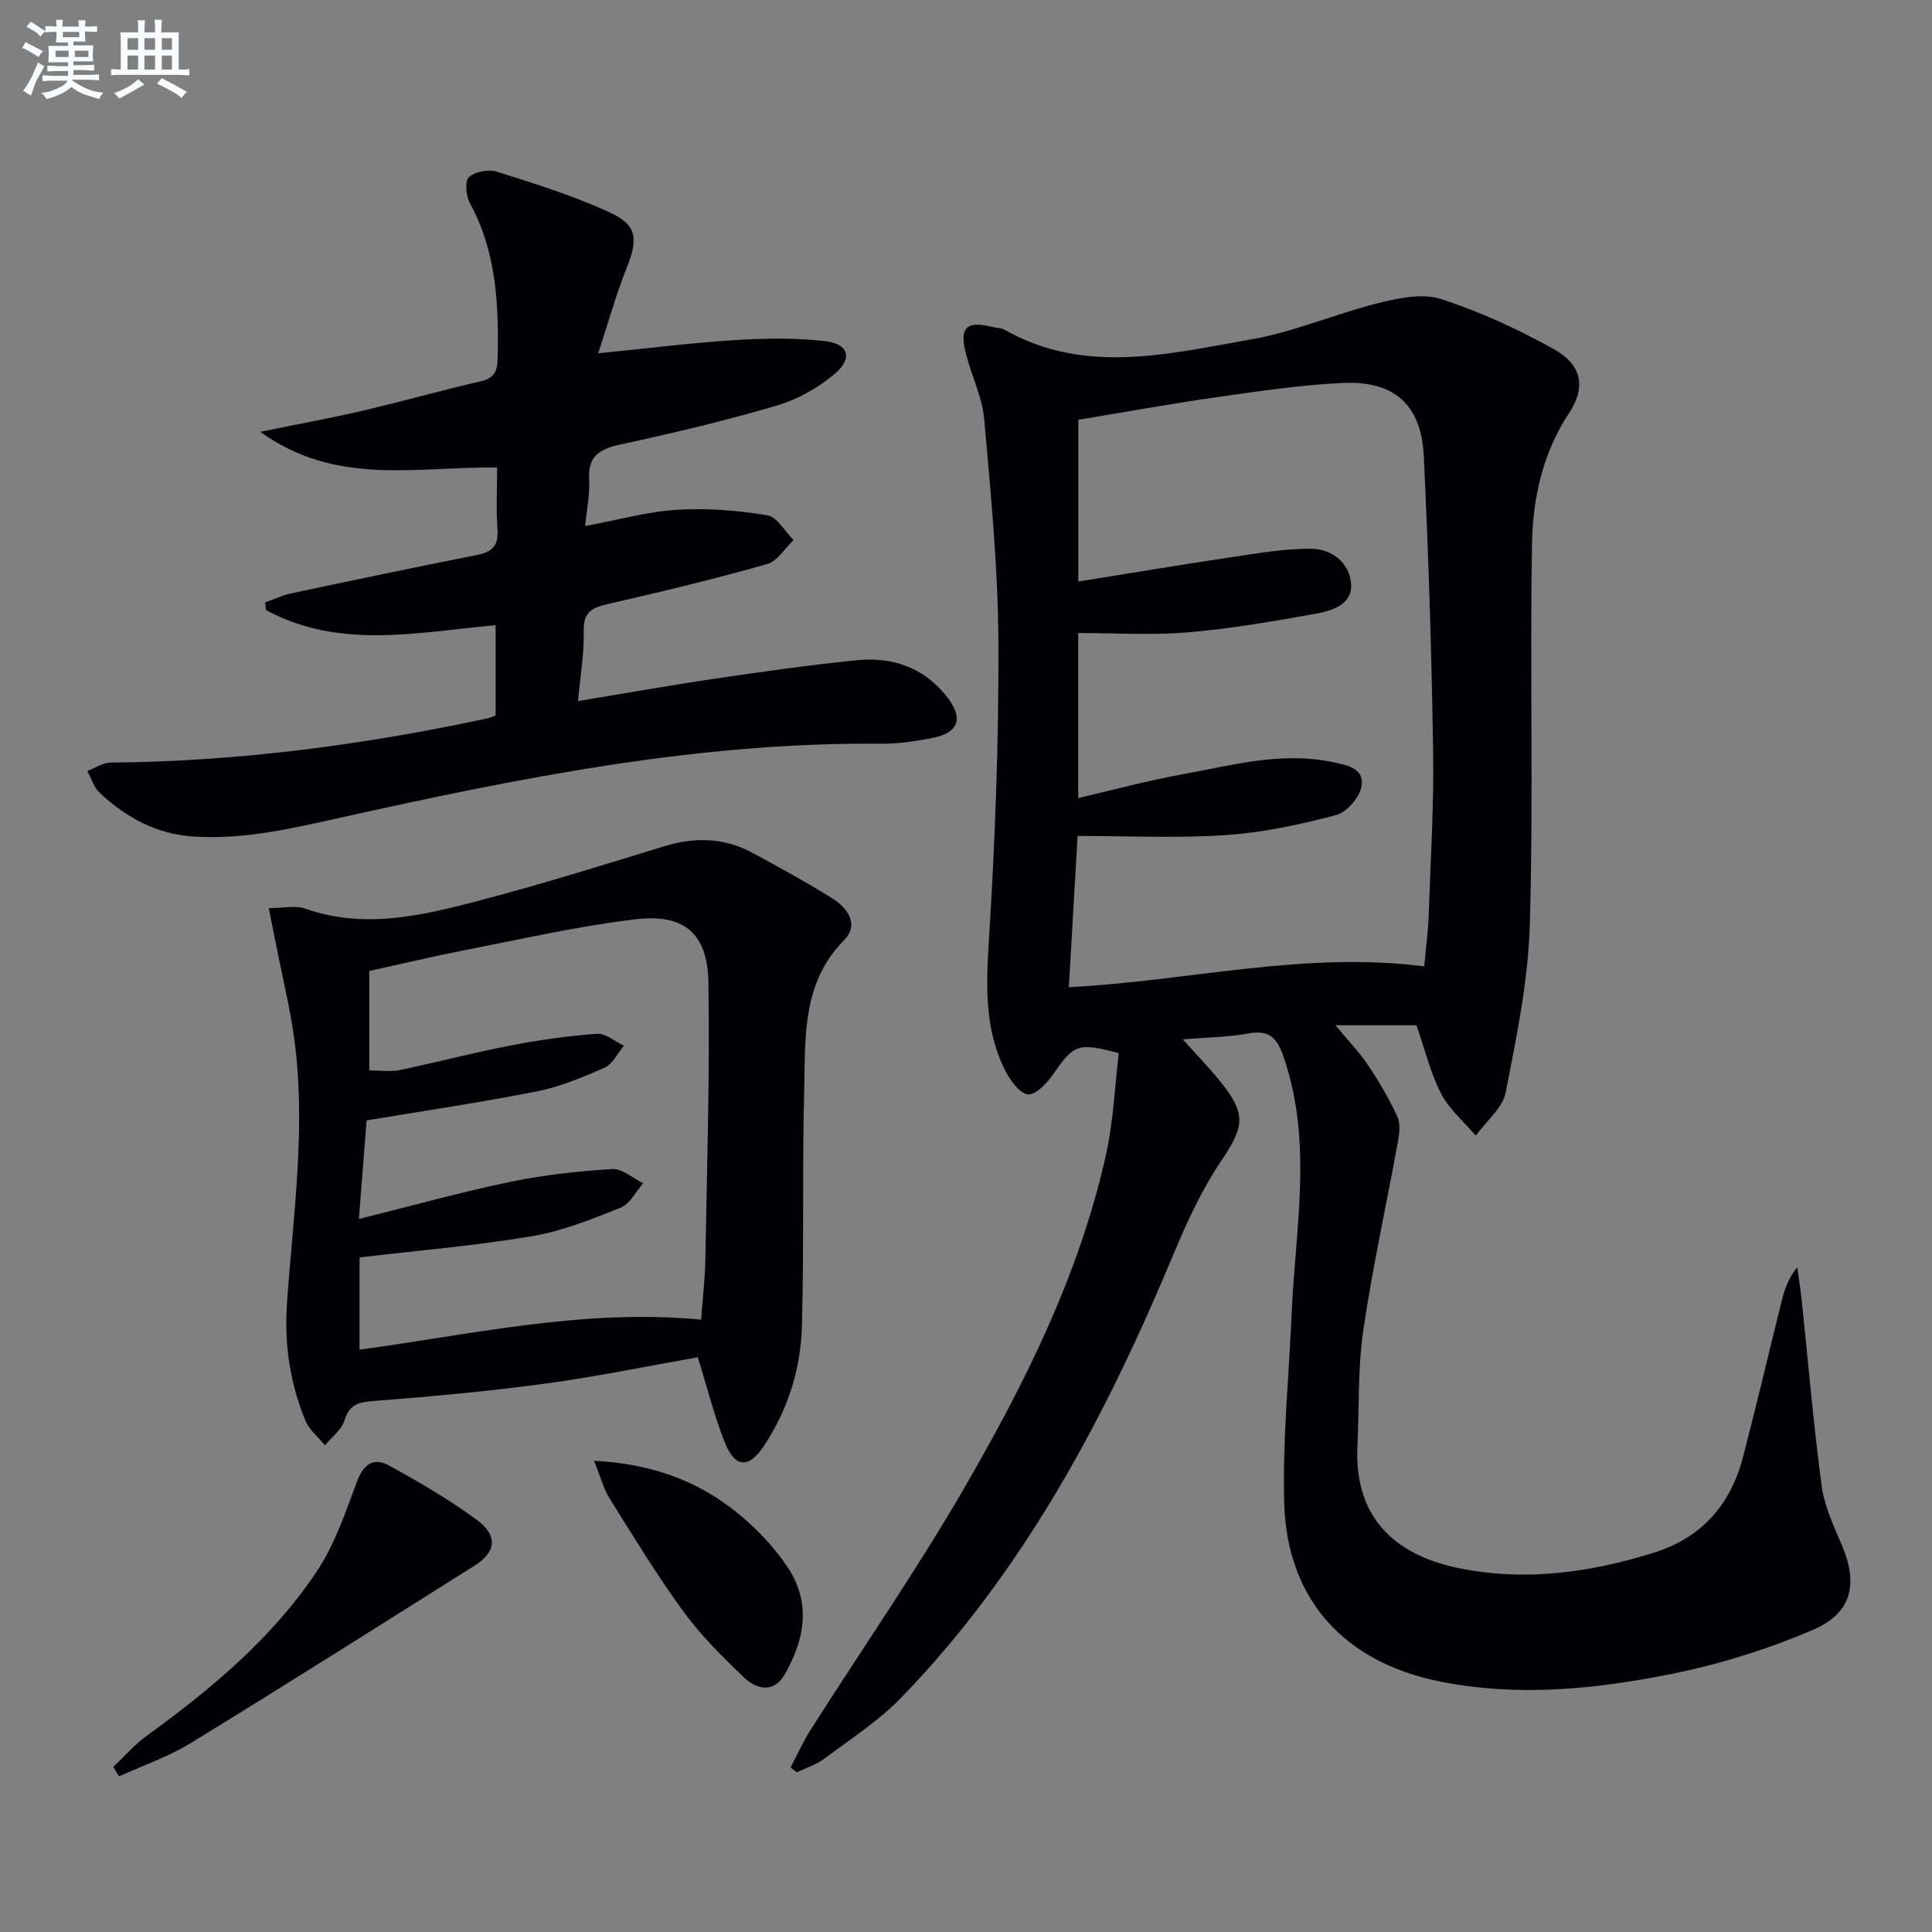
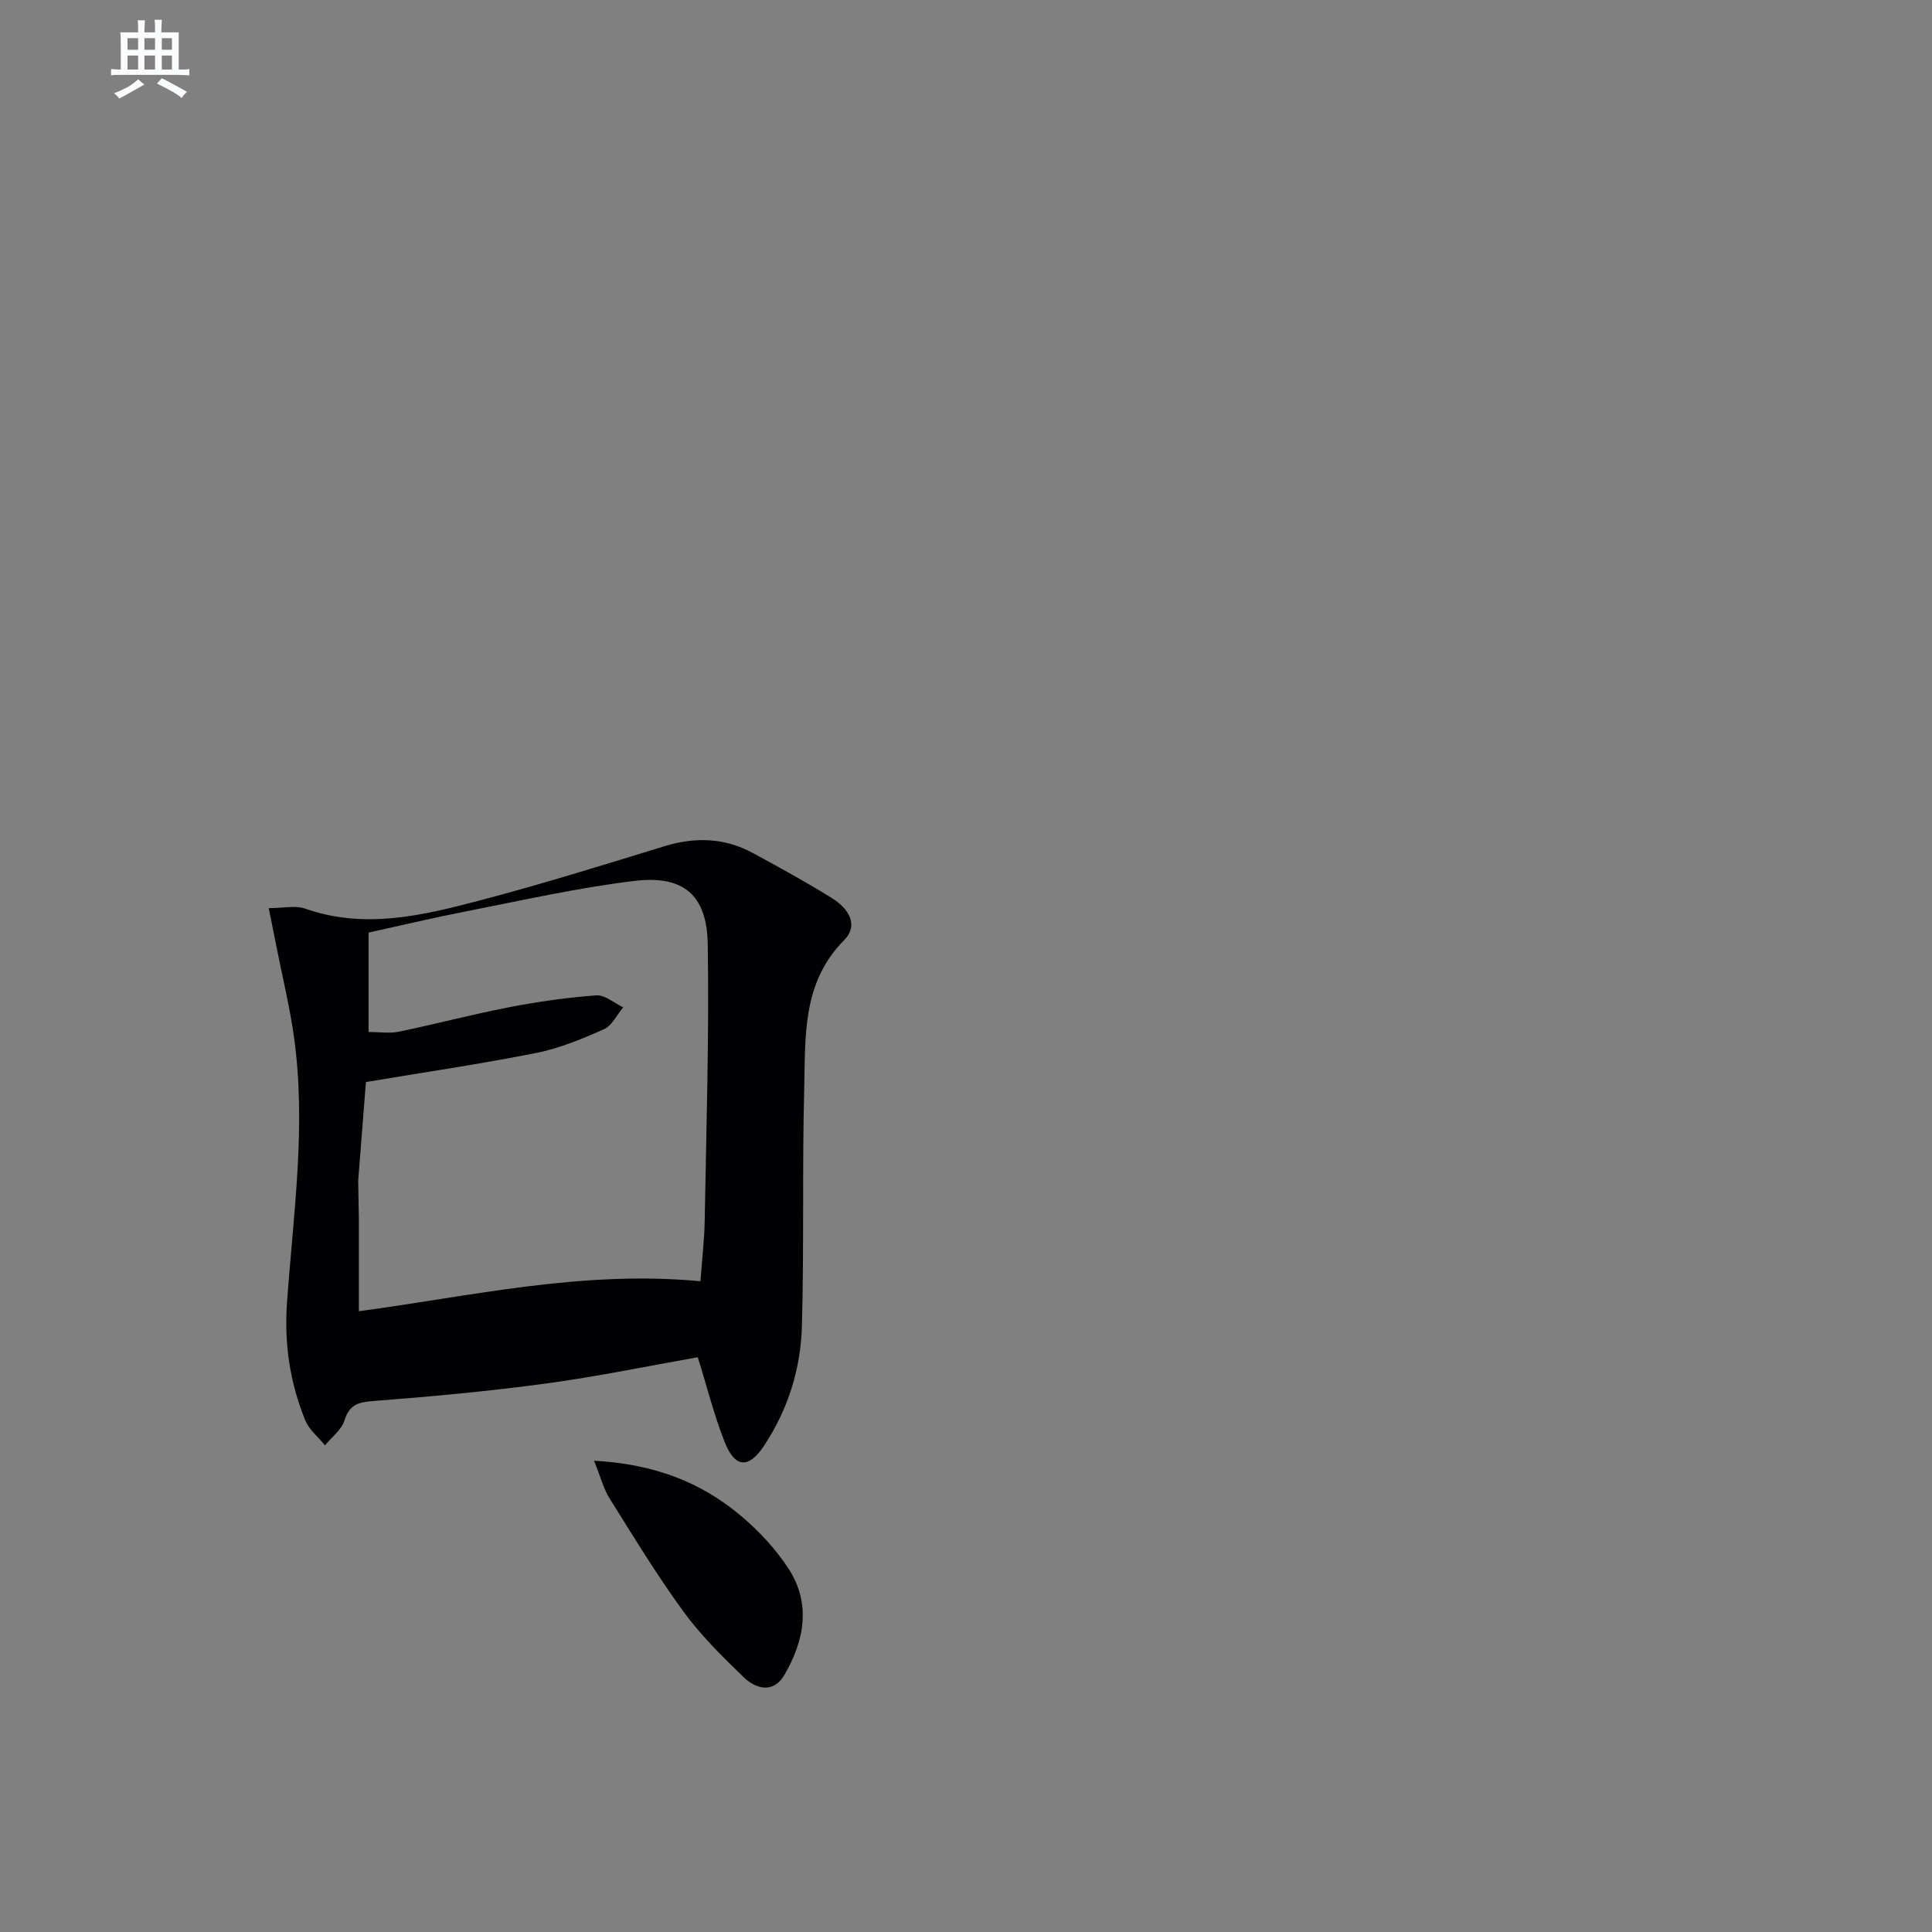
<svg xmlns="http://www.w3.org/2000/svg" enable-background="new 0 0 400 400" viewBox="0 0 400 400">
  <rect x="0" y="0" width="400" height="400" fill="#808080" stroke="none" />
  <g fill="#010103">
-     <path d="m293.25 212.26c-5.38 0-10.69 0-16.77 0 2.45 2.96 4.82 5.4 6.69 8.17 2.3 3.41 4.4 7 6.13 10.72.68 1.46.43 3.54.12 5.25-2.37 13.03-5.25 25.97-7.17 39.06-1.15 7.86-.82 15.93-1.21 23.91-.76 15.84 8.97 22.85 21.04 25.31 13.64 2.77 27.12.93 40.33-3.21 9.97-3.12 15.91-9.99 18.48-19.86 2.8-10.76 5.33-21.58 8.02-32.37.59-2.35 1.38-4.65 3.19-6.87.32 2.36.71 4.72.95 7.09 1.34 12.71 2.4 25.45 4.09 38.11.56 4.19 2.46 8.27 4.15 12.22 3.49 8.18 2.2 14.2-6.1 17.73-9.24 3.93-19.03 7.01-28.87 9-15.81 3.19-31.82 4.85-47.99 1.66-19.82-3.91-31.9-16.86-32.45-37.04-.36-12.93.97-25.9 1.52-38.85.76-17.66 4.39-35.36-1.45-52.9-1.34-4.02-2.69-6.31-7.45-5.43-4.18.78-8.5.8-13.61 1.23 2.92 3.26 5.42 5.84 7.68 8.62 5.57 6.86 5.06 9.43.25 16.57-3.95 5.86-7 12.43-9.73 18.98-14.03 33.67-30.85 65.63-56.49 92.11-4.7 4.85-10.55 8.61-16 12.69-1.64 1.23-3.74 1.86-5.63 2.77-.43-.33-.86-.65-1.29-.98 1.37-2.61 2.57-5.33 4.15-7.81 10.53-16.56 21.74-32.72 31.58-49.67 12.69-21.86 24.04-44.49 29.58-69.43 1.53-6.9 1.81-14.08 2.64-20.99-8.37-2.27-9.36-1.77-13.39 4.09-1.32 1.92-3.62 4.52-5.36 4.44-1.7-.08-3.76-2.93-4.8-5-4.24-8.46-3.93-17.4-3.35-26.7 1.29-20.58 2.07-41.23 1.98-61.85-.07-15.42-1.58-30.85-2.94-46.23-.4-4.53-2.57-8.89-3.74-13.37-1.48-5.64-.01-7.1 5.51-5.72.81.2 1.74.16 2.43.55 16.68 9.48 34.05 4.96 51.11 2 8.9-1.55 17.4-5.3 26.22-7.49 4.21-1.05 9.16-2.11 13.03-.86 8.12 2.62 16.03 6.28 23.5 10.45 5.74 3.21 6.51 7.89 3.06 13.11-5.45 8.23-7.53 17.53-7.7 26.98-.46 26.28.3 52.58-.45 78.85-.33 11.67-2.74 23.33-5 34.85-.64 3.27-4.05 6-6.2 8.98-2.45-2.89-5.5-5.47-7.21-8.75-2.16-4.26-3.3-9.04-5.08-14.12zm-70.14-39.19c-.62 10.63-1.21 20.79-1.82 31.32 24.8-1.27 48.75-7.52 73.58-4.31.35-3.89.81-7.16.92-10.44.4-11.47 1.1-22.94.92-34.4-.32-20.27-.95-40.55-1.93-60.8-.52-10.7-6.16-15.68-16.89-15.15-8.59.42-17.16 1.68-25.7 2.9-9.67 1.38-19.28 3.13-28.94 4.72v33.49c10.64-1.7 20.9-3.43 31.19-4.96 5.68-.84 11.42-1.88 17.12-1.82 4.23.04 7.96 3.01 8.18 7.39.22 4.22-4.08 5.47-7.42 6.07-8.79 1.58-17.63 3.1-26.52 3.85-7.39.62-14.88.13-22.57.13v34.17c7.25-1.68 14.26-3.59 21.38-4.88 10.25-1.86 20.45-4.77 31.06-2.61 2.99.61 6.78 1.21 6.25 4.92-.33 2.31-3.04 5.49-5.26 6.08-7.48 1.98-15.17 3.64-22.87 4.16-10.06.68-20.2.17-30.68.17z" />
-     <path d="m102.61 148.12c0-6.42 0-12.52 0-18.68-16.28 1.49-32.44 5.07-47.55-3.14-.05-.53-.1-1.05-.15-1.58 1.77-.63 3.5-1.47 5.32-1.86 12.82-2.72 25.65-5.41 38.5-7.95 3.1-.61 4.51-1.84 4.27-5.23-.31-4.27-.07-8.58-.07-12.87-16.53-.29-33.25 3.99-49.04-7.4 8.04-1.65 14.79-2.88 21.46-4.44 8.08-1.88 16.06-4.17 24.14-6.01 2.95-.67 3.5-2.2 3.55-4.88.22-11.07-.24-21.94-5.75-32.02-.81-1.49-1.09-4.58-.22-5.38 1.29-1.16 4.09-1.68 5.82-1.13 7.87 2.49 15.81 4.97 23.3 8.4 5.78 2.65 5.94 5.52 3.58 11.44-2.2 5.51-3.79 11.27-5.92 17.76 10.03-1 19.06-2.15 28.13-2.72 6.27-.4 12.64-.52 18.86.2 4.84.56 5.76 3.56 2.05 6.71-3.43 2.92-7.72 5.35-12.04 6.62-10.63 3.13-21.45 5.7-32.3 8.04-4.33.94-6.86 2.33-6.57 7.26.18 3.06-.5 6.17-.84 9.65 6.74-1.25 12.86-2.97 19.06-3.37 6.18-.39 12.51.14 18.64 1.14 2.05.33 3.66 3.35 5.47 5.14-1.82 1.71-3.37 4.37-5.5 4.97-10.84 3.06-21.8 5.72-32.78 8.23-3.31.76-5.29 1.55-5.18 5.62.13 4.58-.7 9.19-1.18 14.51 10.03-1.65 19.25-3.3 28.52-4.66 9.68-1.43 19.38-2.81 29.12-3.79 7.34-.74 13.86 1.41 18.65 7.44 3.65 4.6 2.62 7.62-3.19 8.71-3.41.64-6.92 1.16-10.38 1.13-37.85-.35-74.66 7.04-111.32 15.18-10.27 2.28-20.34 4.71-30.93 4.04-7.7-.49-14-3.92-19.47-9.02-1.22-1.14-1.75-3.02-2.6-4.56 1.61-.6 3.22-1.72 4.84-1.73 26.36-.23 52.33-3.65 78.05-9.17.49-.08.93-.32 1.65-.6z" />
-     <path d="m144.47 281c-10.49 1.85-20.87 4.01-31.34 5.43-11.83 1.6-23.74 2.71-35.65 3.62-3.2.24-5.11.65-6.17 4.05-.6 1.94-2.64 3.44-4.03 5.14-1.4-1.73-3.31-3.25-4.1-5.22-3.14-7.76-4.36-15.71-3.76-24.28 1.29-18.37 4.05-36.76 1.42-55.22-.86-6.06-2.31-12.03-3.5-18.04-.53-2.69-1.08-5.37-1.7-8.46 3.03 0 5.52-.61 7.54.1 12.34 4.34 24.33 1.42 36.19-1.7 12.82-3.37 25.49-7.32 38.16-11.21 6.37-1.95 12.46-1.79 18.32 1.39 5.55 3 11.09 6.04 16.44 9.38 3.23 2.01 5.66 5.45 2.45 8.7-8.77 8.85-7.96 20.05-8.24 30.89-.42 16.31-.02 32.64-.47 48.95-.24 8.9-2.89 17.35-7.88 24.86-3.13 4.71-5.97 4.56-8.08-.75-2.21-5.52-3.64-11.34-5.6-17.63zm-70.17-28.62c11.13-2.77 21.17-5.57 31.35-7.69 6.93-1.44 14.04-2.21 21.11-2.65 2.07-.13 4.27 1.9 6.41 2.94-1.53 1.73-2.74 4.27-4.65 5.04-5.97 2.39-12.08 4.86-18.37 5.92-11.7 1.97-23.57 2.96-35.71 4.39v19.1c23.41-3.15 46.33-8.53 70.72-6.21.32-4.44.81-8.49.88-12.54.33-19.08.94-38.18.63-57.25-.16-10.17-5-14.31-15.13-13.1-11.81 1.41-23.48 4.08-35.17 6.36-6.76 1.32-13.47 2.93-19.92 4.34v20.58c2.34 0 4.38.33 6.27-.06 7.61-1.58 15.14-3.57 22.77-5.05 5.97-1.16 12.03-2.02 18.1-2.47 1.79-.13 3.72 1.6 5.58 2.47-1.31 1.55-2.31 3.79-3.97 4.53-4.52 2.01-9.2 3.96-14.03 4.92-11.5 2.29-23.12 3.99-35.27 6.02-.47 5.86-.97 12.24-1.6 20.41z" />
-     <path d="m23.45 365.83c2.32-2.18 4.43-4.65 6.99-6.5 13.27-9.62 25.81-20.1 35.01-33.77 3.78-5.62 6.05-12.34 8.44-18.77 1.37-3.7 3.49-5.12 6.68-3.36 6.24 3.44 12.45 7.05 18.17 11.26 4.4 3.24 3.98 6.65-.49 9.46-19.53 12.31-39.05 24.65-58.73 36.72-4.63 2.84-9.89 4.64-14.87 6.91-.39-.65-.8-1.3-1.2-1.95z" />
+     <path d="m144.47 281c-10.49 1.85-20.87 4.01-31.34 5.43-11.83 1.6-23.74 2.71-35.65 3.62-3.2.24-5.11.65-6.17 4.05-.6 1.94-2.64 3.44-4.03 5.14-1.4-1.73-3.31-3.25-4.1-5.22-3.14-7.76-4.36-15.71-3.76-24.28 1.29-18.37 4.05-36.76 1.42-55.22-.86-6.06-2.31-12.03-3.5-18.04-.53-2.69-1.08-5.37-1.7-8.46 3.03 0 5.52-.61 7.54.1 12.34 4.34 24.33 1.42 36.19-1.7 12.82-3.37 25.49-7.32 38.16-11.21 6.37-1.95 12.46-1.79 18.32 1.39 5.55 3 11.09 6.04 16.44 9.38 3.23 2.01 5.66 5.45 2.45 8.7-8.77 8.85-7.96 20.05-8.24 30.89-.42 16.31-.02 32.64-.47 48.95-.24 8.9-2.89 17.35-7.88 24.86-3.13 4.71-5.97 4.56-8.08-.75-2.21-5.52-3.64-11.34-5.6-17.63zm-70.17-28.62v19.1c23.41-3.15 46.33-8.53 70.72-6.21.32-4.44.81-8.49.88-12.54.33-19.08.94-38.18.63-57.25-.16-10.17-5-14.31-15.13-13.1-11.81 1.41-23.48 4.08-35.17 6.36-6.76 1.32-13.47 2.93-19.92 4.34v20.58c2.34 0 4.38.33 6.27-.06 7.61-1.58 15.14-3.57 22.77-5.05 5.97-1.16 12.03-2.02 18.1-2.47 1.79-.13 3.72 1.6 5.58 2.47-1.31 1.55-2.31 3.79-3.97 4.53-4.52 2.01-9.2 3.96-14.03 4.92-11.5 2.29-23.12 3.99-35.27 6.02-.47 5.86-.97 12.24-1.6 20.41z" />
    <path d="m122.99 302.43c12.56.68 22.27 4.49 30.57 11.54 3.63 3.08 7.02 6.72 9.62 10.68 4.82 7.33 3.37 14.99-.77 22.11-2.25 3.88-5.85 3-8.48.45-4.41-4.26-8.85-8.64-12.44-13.57-5.48-7.51-10.32-15.48-15.26-23.37-1.26-2-1.85-4.41-3.24-7.84z" />
  </g>
-   <path d="m6.8 9.5c.6.3 1.3.7 2.1 1.1-.4.4-.7.8-.9 1.2-.7-.4-1.3-.8-1.8-1.1s-1.1-.6-1.6-.8c.2-.4.5-.8.7-1.2.4.2.8.5 1.5.8zm.9 6.9c-.3.6-.5 1.1-.7 1.7s-.4 1.1-.6 1.7c-.6-.4-1.1-.7-1.6-1 .7-1 1.2-1.8 1.5-2.4.3-.5.6-1.1.8-1.7.3-.6.5-1.2.8-1.8.3.3.8.6 1.3.8-.7 1.3-1.2 2.2-1.5 2.7zm.1-11c.4.3 1 .7 1.7 1.1-.5.2-.8.6-1.1 1.1-.5-.6-1-1-1.4-1.2s-.9-.6-1.5-.8c.2-.4.5-.7.9-1.1.5.3.9.6 1.4.9zm10.5 13.1c1 .4 2 .6 3.1.7-.4.4-.7.8-.8 1.3-.9-.2-1.9-.6-3-.9-1-.4-2-.9-2.8-1.6-.5.4-1.1.9-1.9 1.3s-1.9.9-3.3 1.2c-.1-.3-.5-.8-1.1-1.3 1 0 2.1-.3 3.2-.8 1.2-.5 1.9-1 2.3-1.7h-3.2c-.4 0-1 0-2 .1v-1.2c1 0 1.7.1 2 .1h3.3v-1h-2.3c-.2 0-.9 0-2 .1v-1.2c1.2 0 1.9.1 2 .1h2.3v-.8h-4.1c0-.7.1-1.2.1-1.6 0-.5 0-1.1-.1-1.8h4.1v-.7h-2.5c0-.6.1-1.1.1-1.6v-.6h-.5c-.4 0-1 0-1.8.1v-1.3c1.2 0 1.9.1 2.1.1h.2c0-.3 0-.8-.1-1.4h1.4c0 .6-.1 1-.1 1.4h3.4c0-.4 0-.8-.1-1.3h1.5c0 .4-.1.9-.1 1.3.7 0 1.5 0 2.5-.1v1.2c-1 0-1.8-.1-2.5-.1v.6c0 .3 0 .8.1 1.5h-2.5v.8h4.1c0 .8-.1 1.3-.1 1.8s0 1 .1 1.5h-4.1v.8h1.4c.8 0 1.8 0 2.9-.1v1.2c-1 0-1.9-.1-2.8-.1h-1.5v1h3.2c.3 0 1 0 2.1-.1v1.2c-1.1 0-1.8-.1-2.1-.1h-3.4l-.1.1c1.4 1 2.4 1.5 3.4 1.9zm-4.1-6.7v-1.3h-2.7v1.3zm2.2-4.1v-1.1h-3.4v1.1zm1.9 4.1v-1.3h-2.8v1.3z" fill="#fafbfc" />
  <path d="m37 6.7v2.3 5.4c1 0 1.8 0 2.2-.1v1.3c-.6 0-1.5-.1-2.5-.1h-11.9c-.7 0-1.3 0-1.8.1v-1.3c.5 0 1.1.1 2 .1v-5.2c0-1 0-1.8-.1-2.5h3.7c0-1.3 0-2.1-.1-2.5h1.5c0 .4-.1 1.3-.1 2.5h2.2c0-1.2 0-2.1-.1-2.6h1.5c0 .4-.1 1.3-.1 2.6zm-12.3 13.7c-.3-.4-.7-.8-1.1-1.1 1.1-.4 2.1-.9 2.9-1.3.8-.5 1.5-1 2.1-1.6.4.4.9.8 1.3 1.1-2.5 1.4-4.2 2.4-5.2 2.9zm3.9-10.1v-2.4h-2.2v2.4zm0 4.1v-2.9h-2.2v2.9zm3.5-4.1v-2.4h-2.2v2.4zm0 4.1v-2.9h-2.2v2.9zm.4 2.9 1-1.1c.6.3 1.4.7 2.5 1.3s2 1.1 2.7 1.5c-.4.4-.8.8-1.1 1.3-.8-.8-2.5-1.7-5.1-3zm3.1-7v-2.4h-2.1v2.4zm0 4.1v-2.9h-2.1v2.9z" fill="#fafbfc" />
</svg>